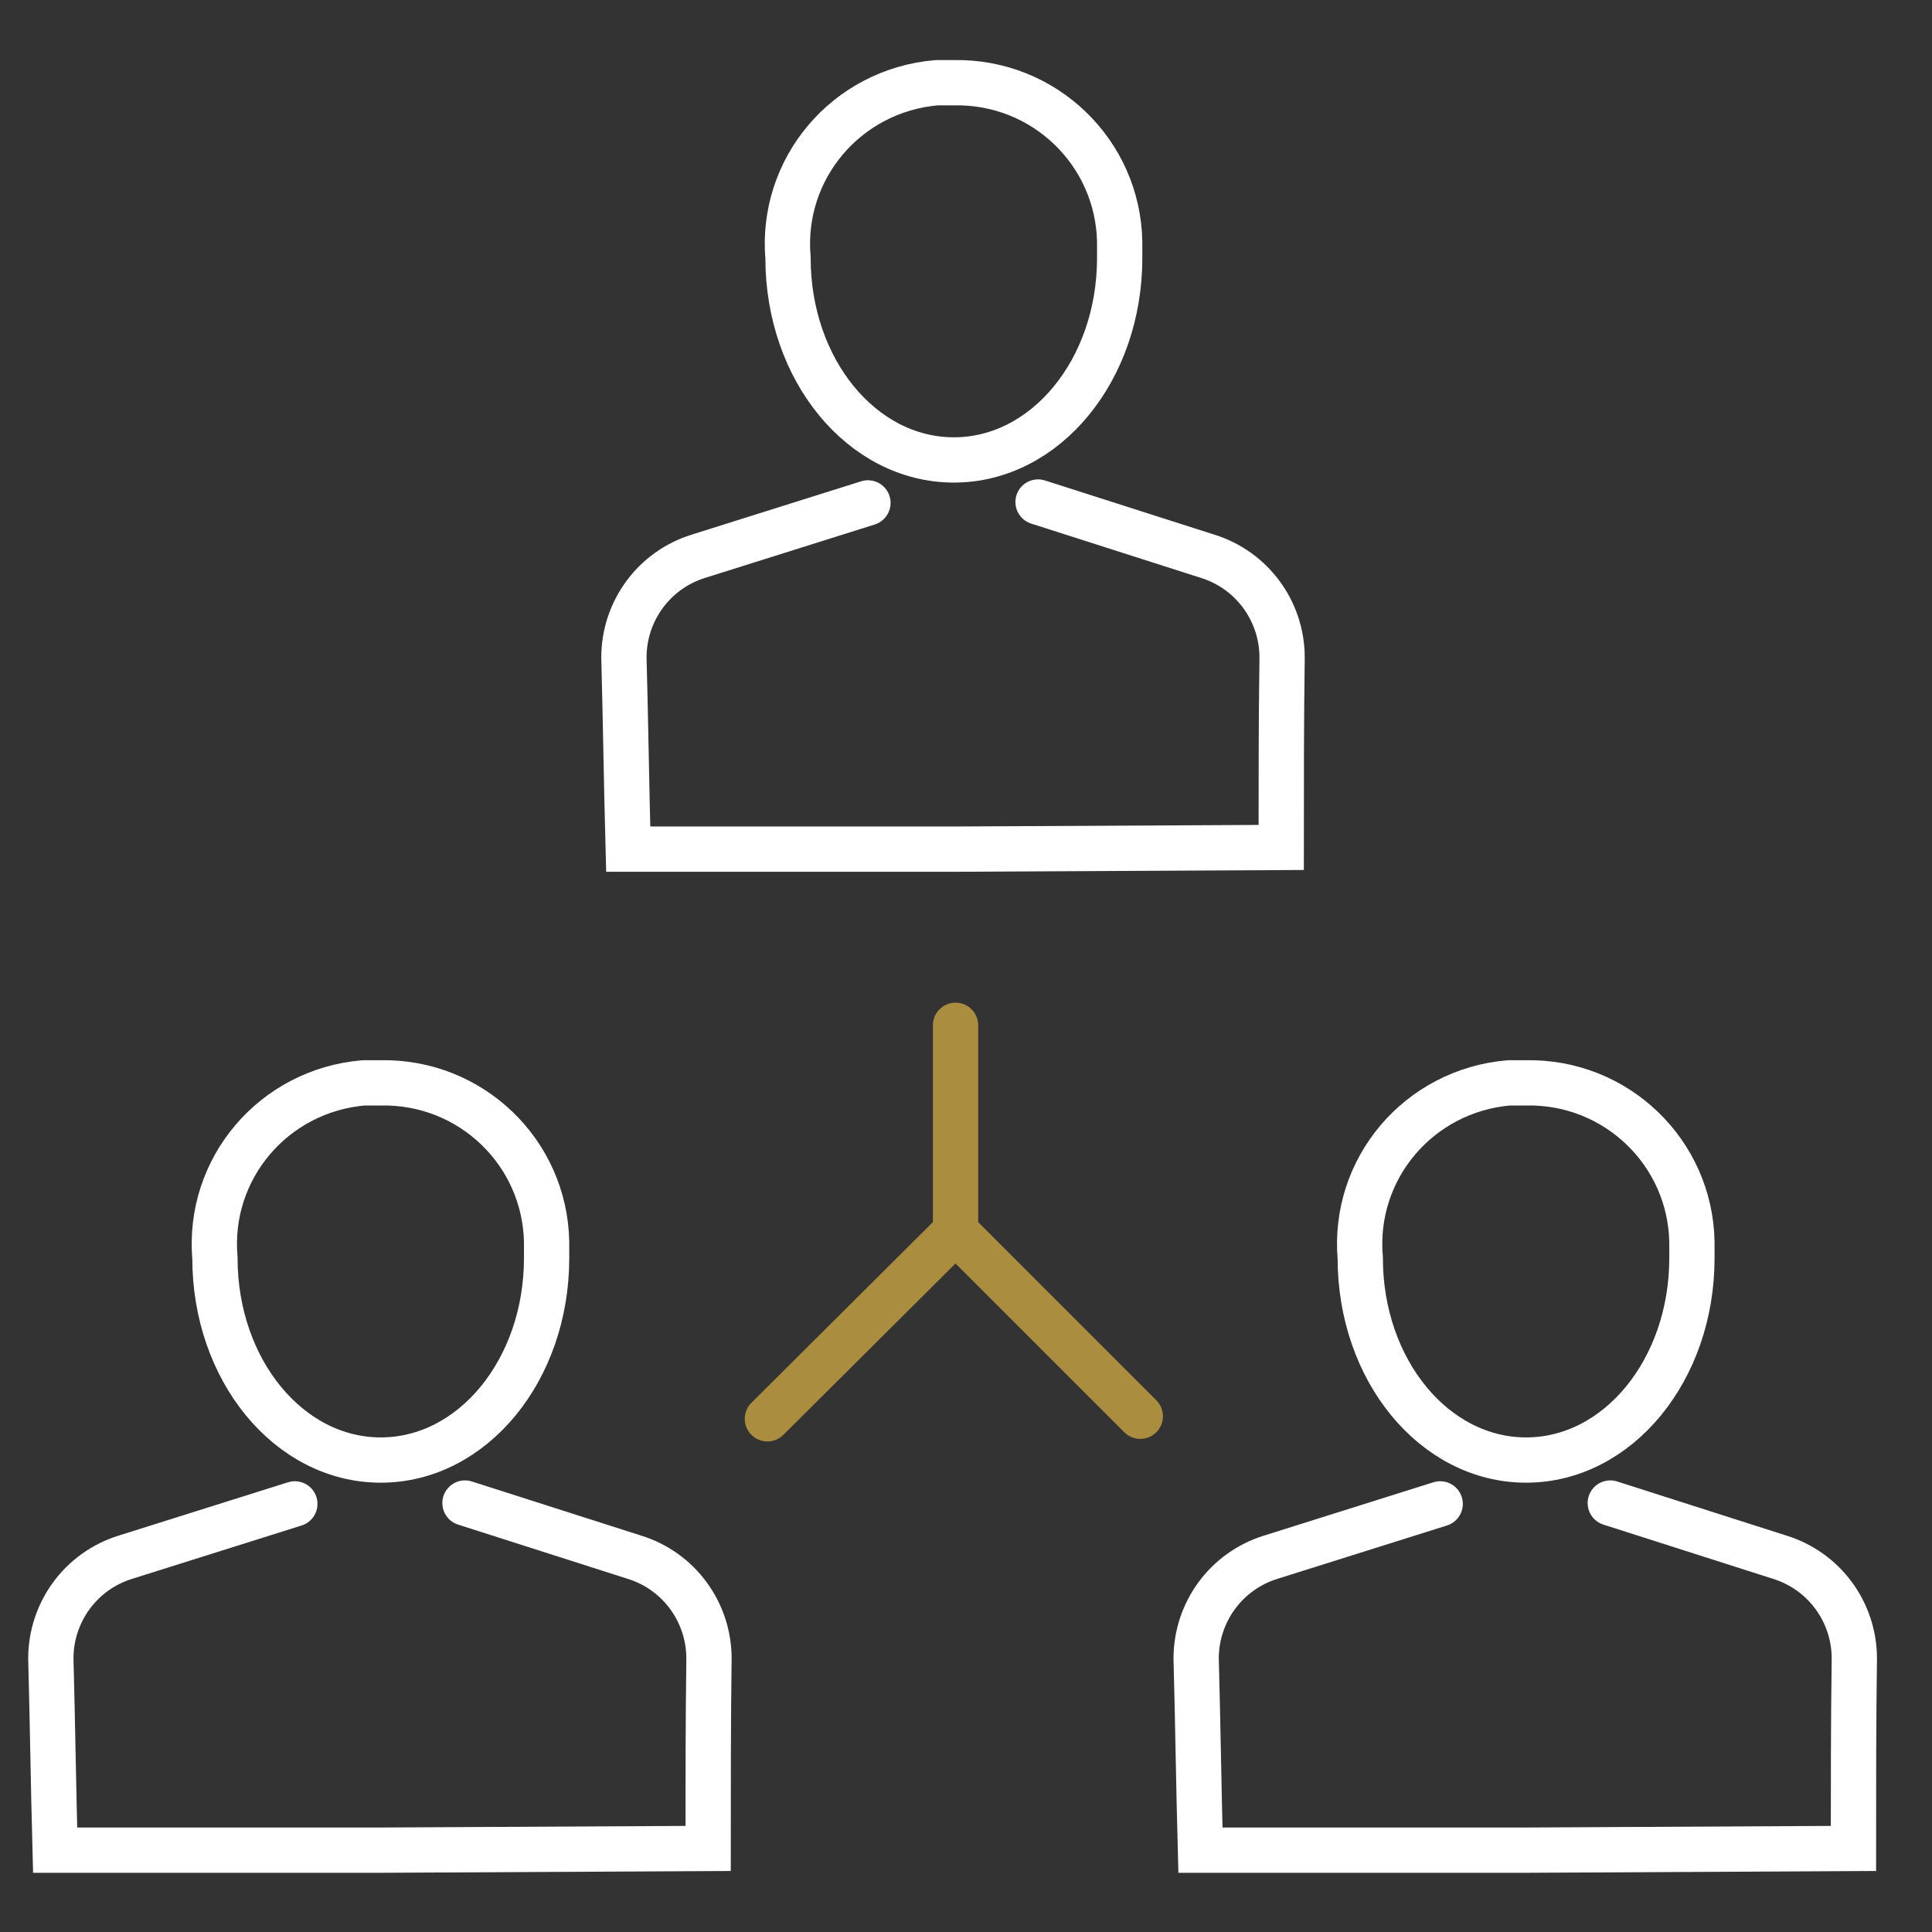
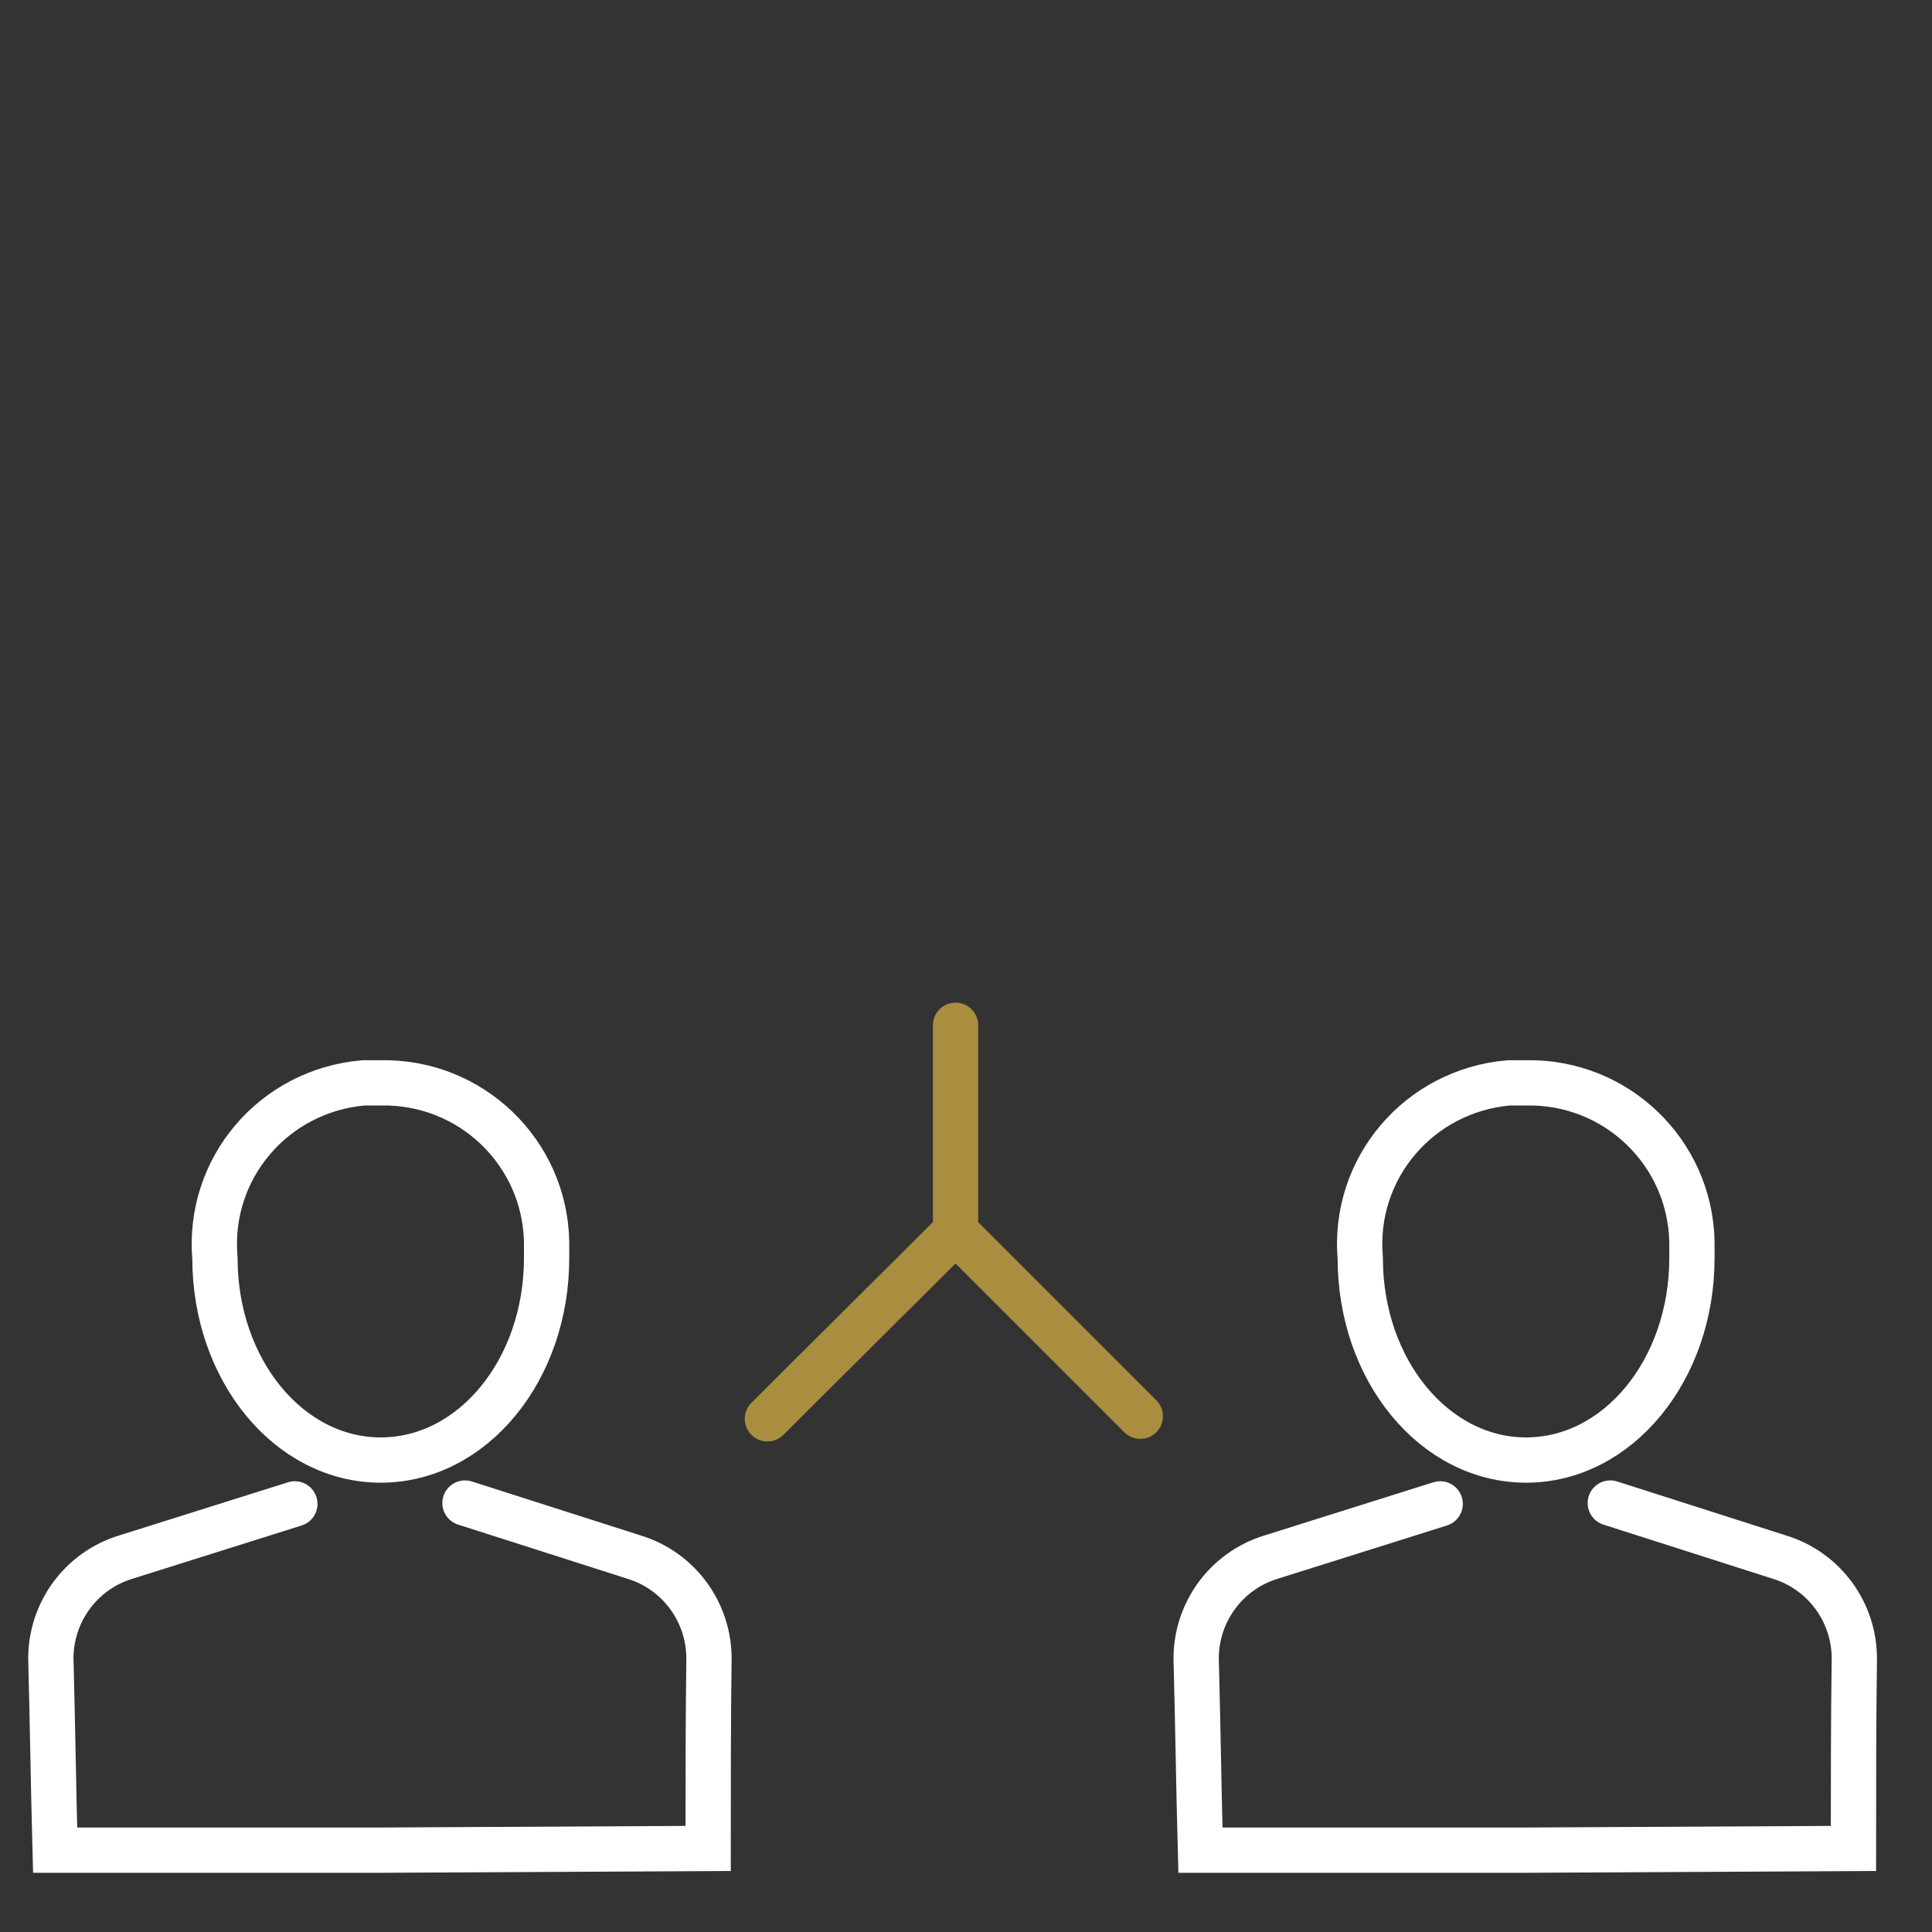
<svg xmlns="http://www.w3.org/2000/svg" width="64" height="64" viewBox="0 0 64 64" fill="none">
  <rect x="0" y="0" width="64" height="64" fill="#333333" stroke="none" />
  <path d="M31.654 40.795L25.421 47" stroke="#AB8D3F" stroke-width="1.5" stroke-linecap="round" stroke-linejoin="round" />
  <path d="M31.654 33.964V40.795L37.774 46.915" stroke="#AB8D3F" stroke-width="1.5" stroke-linecap="round" stroke-linejoin="round" />
-   <path d="M28.752 16.659L23.144 18.424C21.664 18.879 20.668 20.245 20.668 21.782C20.725 23.888 20.753 26.023 20.81 28.129H31.569L42.442 28.073C42.442 25.966 42.442 23.888 42.471 21.782C42.471 20.245 41.474 18.879 39.994 18.424L34.387 16.63" stroke="white" stroke-width="1.5" stroke-miterlimit="10" stroke-linecap="round" />
-   <path d="M37.091 8.547C37.091 12.247 34.643 15.236 31.598 15.236C28.552 15.236 26.104 12.247 26.104 8.547C25.848 5.587 28.04 2.996 31.028 2.74C31.228 2.74 31.398 2.74 31.598 2.74C34.586 2.683 37.034 5.046 37.091 8.006C37.091 8.205 37.091 8.376 37.091 8.575V8.547Z" stroke="white" stroke-width="1.5" stroke-miterlimit="10" stroke-linecap="round" />
  <path d="M47.708 49.818L42.1 51.583C40.62 52.038 39.624 53.404 39.624 54.941C39.681 57.048 39.709 59.182 39.766 61.289H50.525L61.398 61.232C61.398 59.125 61.398 57.048 61.427 54.941C61.427 53.404 60.431 52.038 58.95 51.583L53.343 49.79" stroke="white" stroke-width="1.5" stroke-miterlimit="10" stroke-linecap="round" />
  <path d="M56.047 41.678C56.047 45.378 53.599 48.366 50.554 48.366C47.508 48.366 45.06 45.378 45.06 41.678C44.804 38.717 46.996 36.127 49.984 35.871C50.184 35.871 50.355 35.871 50.554 35.871C53.542 35.814 55.99 38.177 56.047 41.137C56.047 41.336 56.047 41.507 56.047 41.706V41.678Z" stroke="white" stroke-width="1.5" stroke-miterlimit="10" stroke-linecap="round" />
  <path d="M9.767 49.818L4.16 51.583C2.68 52.038 1.684 53.404 1.684 54.941C1.741 57.048 1.769 59.182 1.826 61.289H12.585L23.458 61.232C23.458 59.125 23.458 57.048 23.486 54.941C23.486 53.404 22.49 52.038 21.01 51.583L15.403 49.79" stroke="white" stroke-width="1.5" stroke-miterlimit="10" stroke-linecap="round" />
  <path d="M18.107 41.678C18.107 45.378 15.659 48.366 12.613 48.366C9.568 48.366 7.12 45.378 7.12 41.678C6.864 38.717 9.055 36.127 12.044 35.871C12.243 35.871 12.414 35.871 12.613 35.871C15.602 35.814 18.05 38.177 18.107 41.137C18.107 41.336 18.107 41.507 18.107 41.706V41.678Z" stroke="white" stroke-width="1.5" stroke-miterlimit="10" stroke-linecap="round" />
</svg>